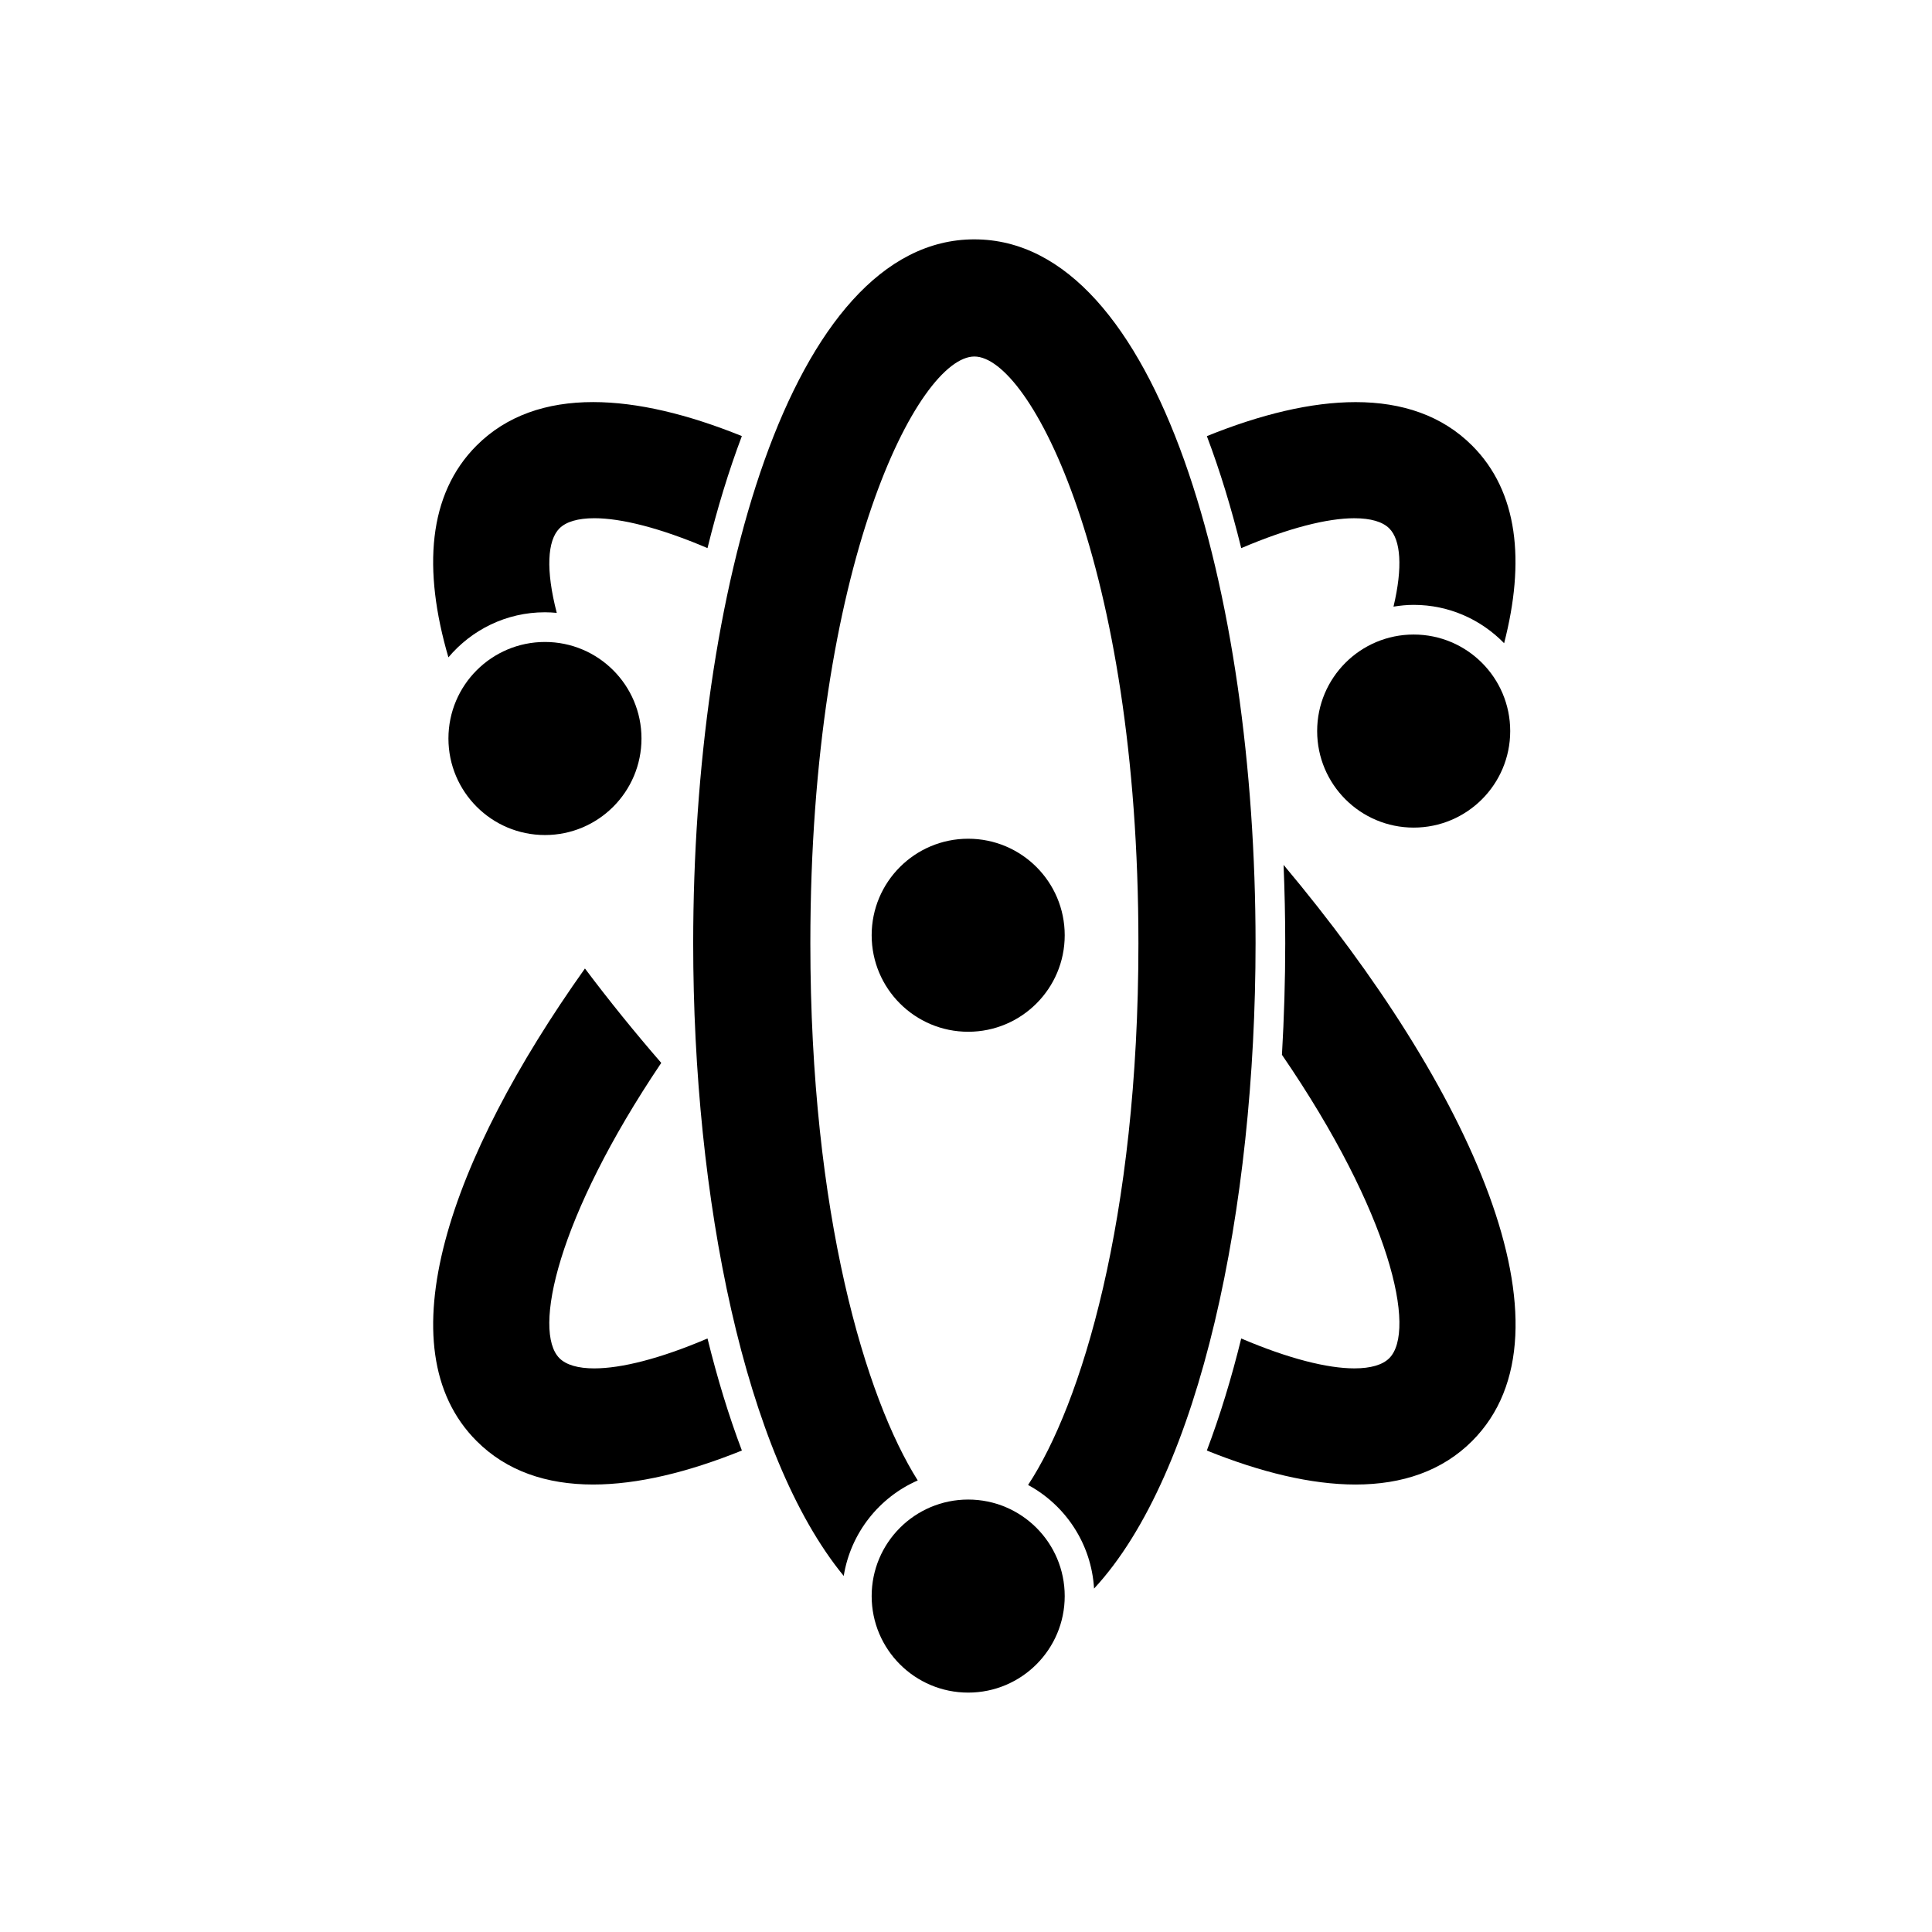
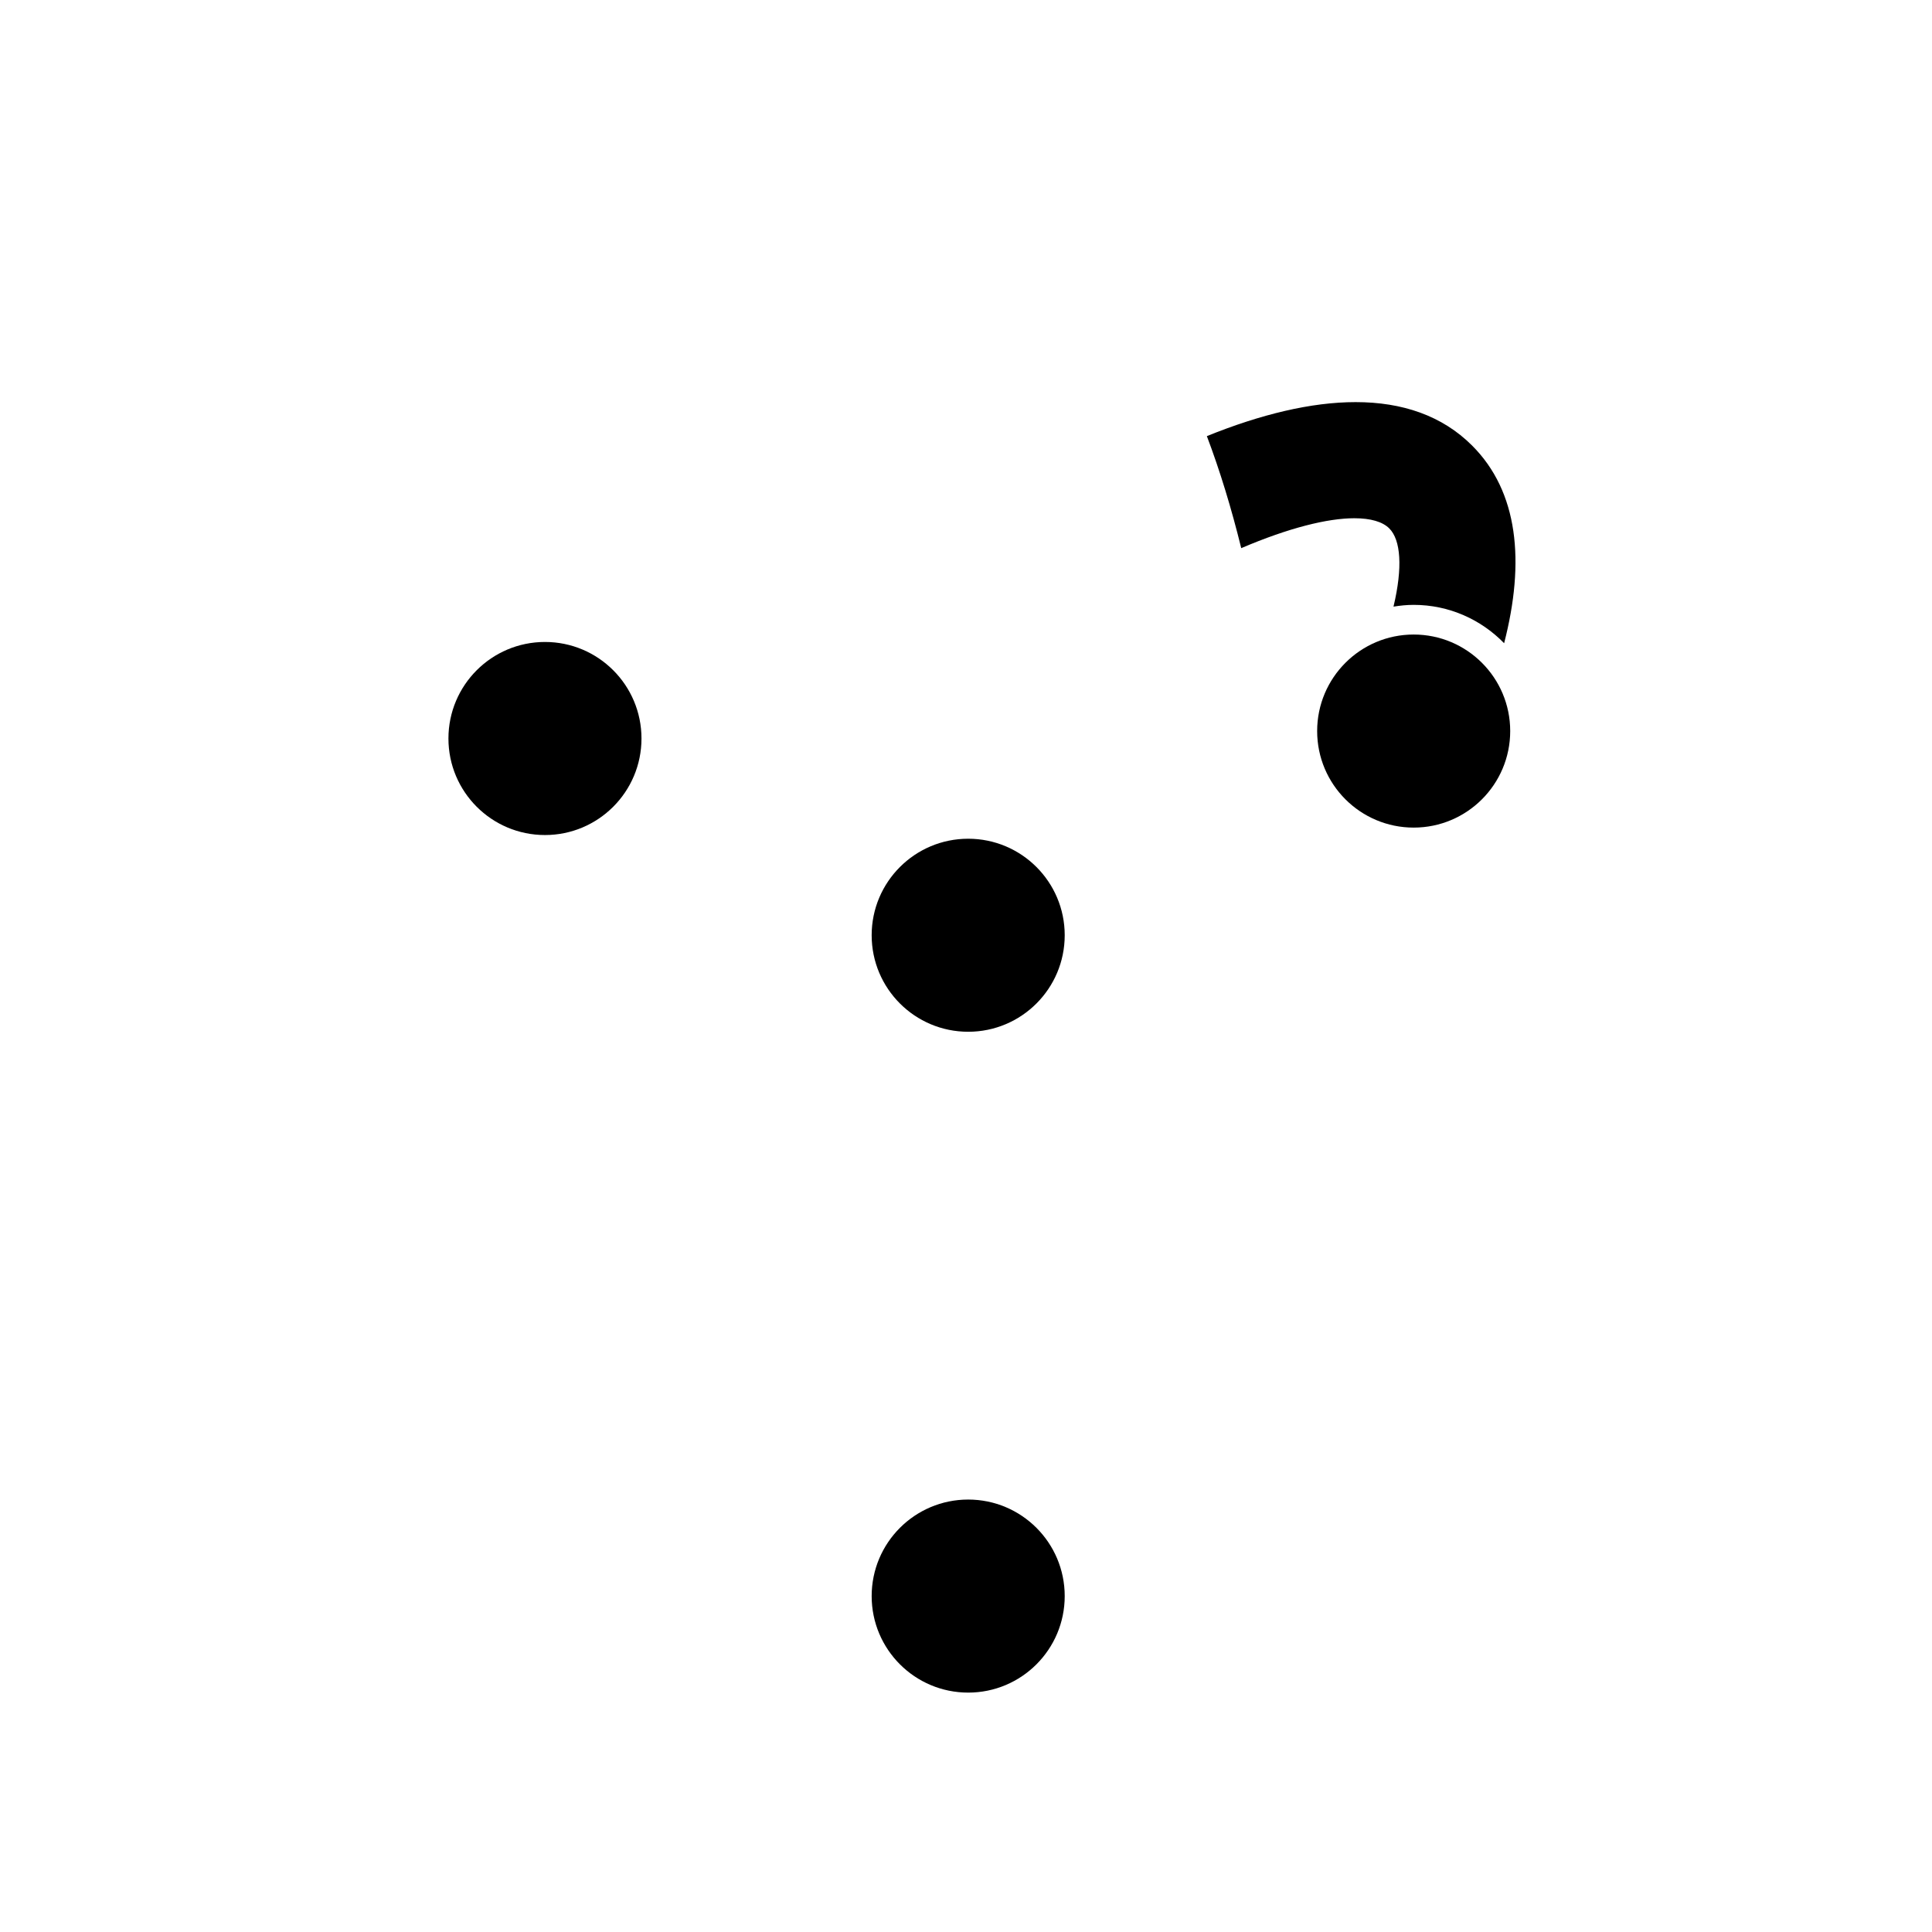
<svg xmlns="http://www.w3.org/2000/svg" fill="#000000" width="800px" height="800px" version="1.1" viewBox="144 144 512 512">
  <g>
    <path d="m502.92 281.34c4.352 0 7.496 0.938 9.254 2.695 3.047 3.051 3.602 10.285 1.117 20.73 1.742-0.281 3.523-0.469 5.348-0.469 9.395 0 17.883 3.906 23.969 10.164 5.586-21.664 3.754-40.148-8.48-52.379-7.941-7.941-18.512-11.516-30.879-11.516-11.758 0-25.133 3.231-39.418 9.012 3.484 9.207 6.519 19.172 9.109 29.688 12.652-5.406 22.93-7.926 29.98-7.926z" />
-     <path d="m301.52 506.64c-4.352 0-7.496-0.938-9.254-2.695-7.152-7.144-0.699-37.176 26.973-78.266-7.098-8.188-13.875-16.566-20.223-25.02-35.871 50.48-53.391 100.56-28.707 125.23 7.941 7.949 18.516 11.523 30.883 11.523 11.754 0 25.133-3.238 39.418-9.008-3.488-9.211-6.519-19.176-9.113-29.695-12.652 5.41-22.926 7.926-29.977 7.926z" />
-     <path d="m484.16 373.2c0.285 6.938 0.441 13.883 0.441 20.785 0 9.809-0.301 19.699-0.871 29.547 28.895 42.18 35.715 73.137 28.438 80.406-1.762 1.762-4.902 2.695-9.254 2.695-7.055 0-17.328-2.523-29.977-7.922-2.59 10.523-5.625 20.484-9.113 29.695 14.285 5.769 27.664 9.008 39.418 9.008 12.363-0.004 22.945-3.582 30.883-11.523 29.18-29.176-0.59-93.828-49.965-152.69z" />
-     <path d="m288.42 306.26c1.059 0 2.102 0.062 3.129 0.16-2.953-11.352-2.496-19.176 0.711-22.391 1.762-1.762 4.898-2.695 9.254-2.695 7.051 0 17.328 2.519 29.98 7.922 2.59-10.516 5.625-20.477 9.105-29.688-14.285-5.781-27.66-9.012-39.418-9.012-12.363 0-22.941 3.578-30.879 11.516-12.934 12.938-14.281 32.844-7.469 56.133 6.141-7.289 15.324-11.945 25.586-11.945z" />
-     <path d="m402.22 207.43c-48.918 0-74.516 93.852-74.516 186.55 0 67.535 13.602 135.64 39.891 167.66 1.832-11.363 9.375-20.828 19.613-25.309-13.766-21.824-28.457-70.383-28.457-142.35 0-100.62 28.715-155.5 43.469-155.5s43.473 54.883 43.473 155.5c0 73.344-15.258 122.35-29.242 143.55 9.91 5.363 16.789 15.594 17.484 27.461 28.203-30.41 42.801-101.03 42.801-171.01-0.004-92.703-25.598-186.55-74.516-186.55z" />
    <path d="m426.16 391.85c0 14.129-11.453 25.578-25.578 25.578-14.129 0-25.582-11.449-25.582-25.578 0-14.125 11.453-25.578 25.582-25.578 14.125 0 25.578 11.453 25.578 25.578" />
    <path d="m426.16 566.98c0 14.129-11.453 25.578-25.578 25.578-14.129 0-25.582-11.449-25.582-25.578 0-14.129 11.453-25.582 25.582-25.582 14.125 0 25.578 11.453 25.578 25.582" />
    <path d="m544.22 337.74c0 14.129-11.453 25.582-25.582 25.582-14.125 0-25.578-11.453-25.578-25.582 0-14.129 11.453-25.582 25.578-25.582 14.129 0 25.582 11.453 25.582 25.582" />
    <path d="m314 339.71c0 14.129-11.453 25.582-25.578 25.582-14.129 0-25.582-11.453-25.582-25.582 0-14.129 11.453-25.582 25.582-25.582 14.125 0 25.578 11.453 25.578 25.582" />
  </g>
</svg>